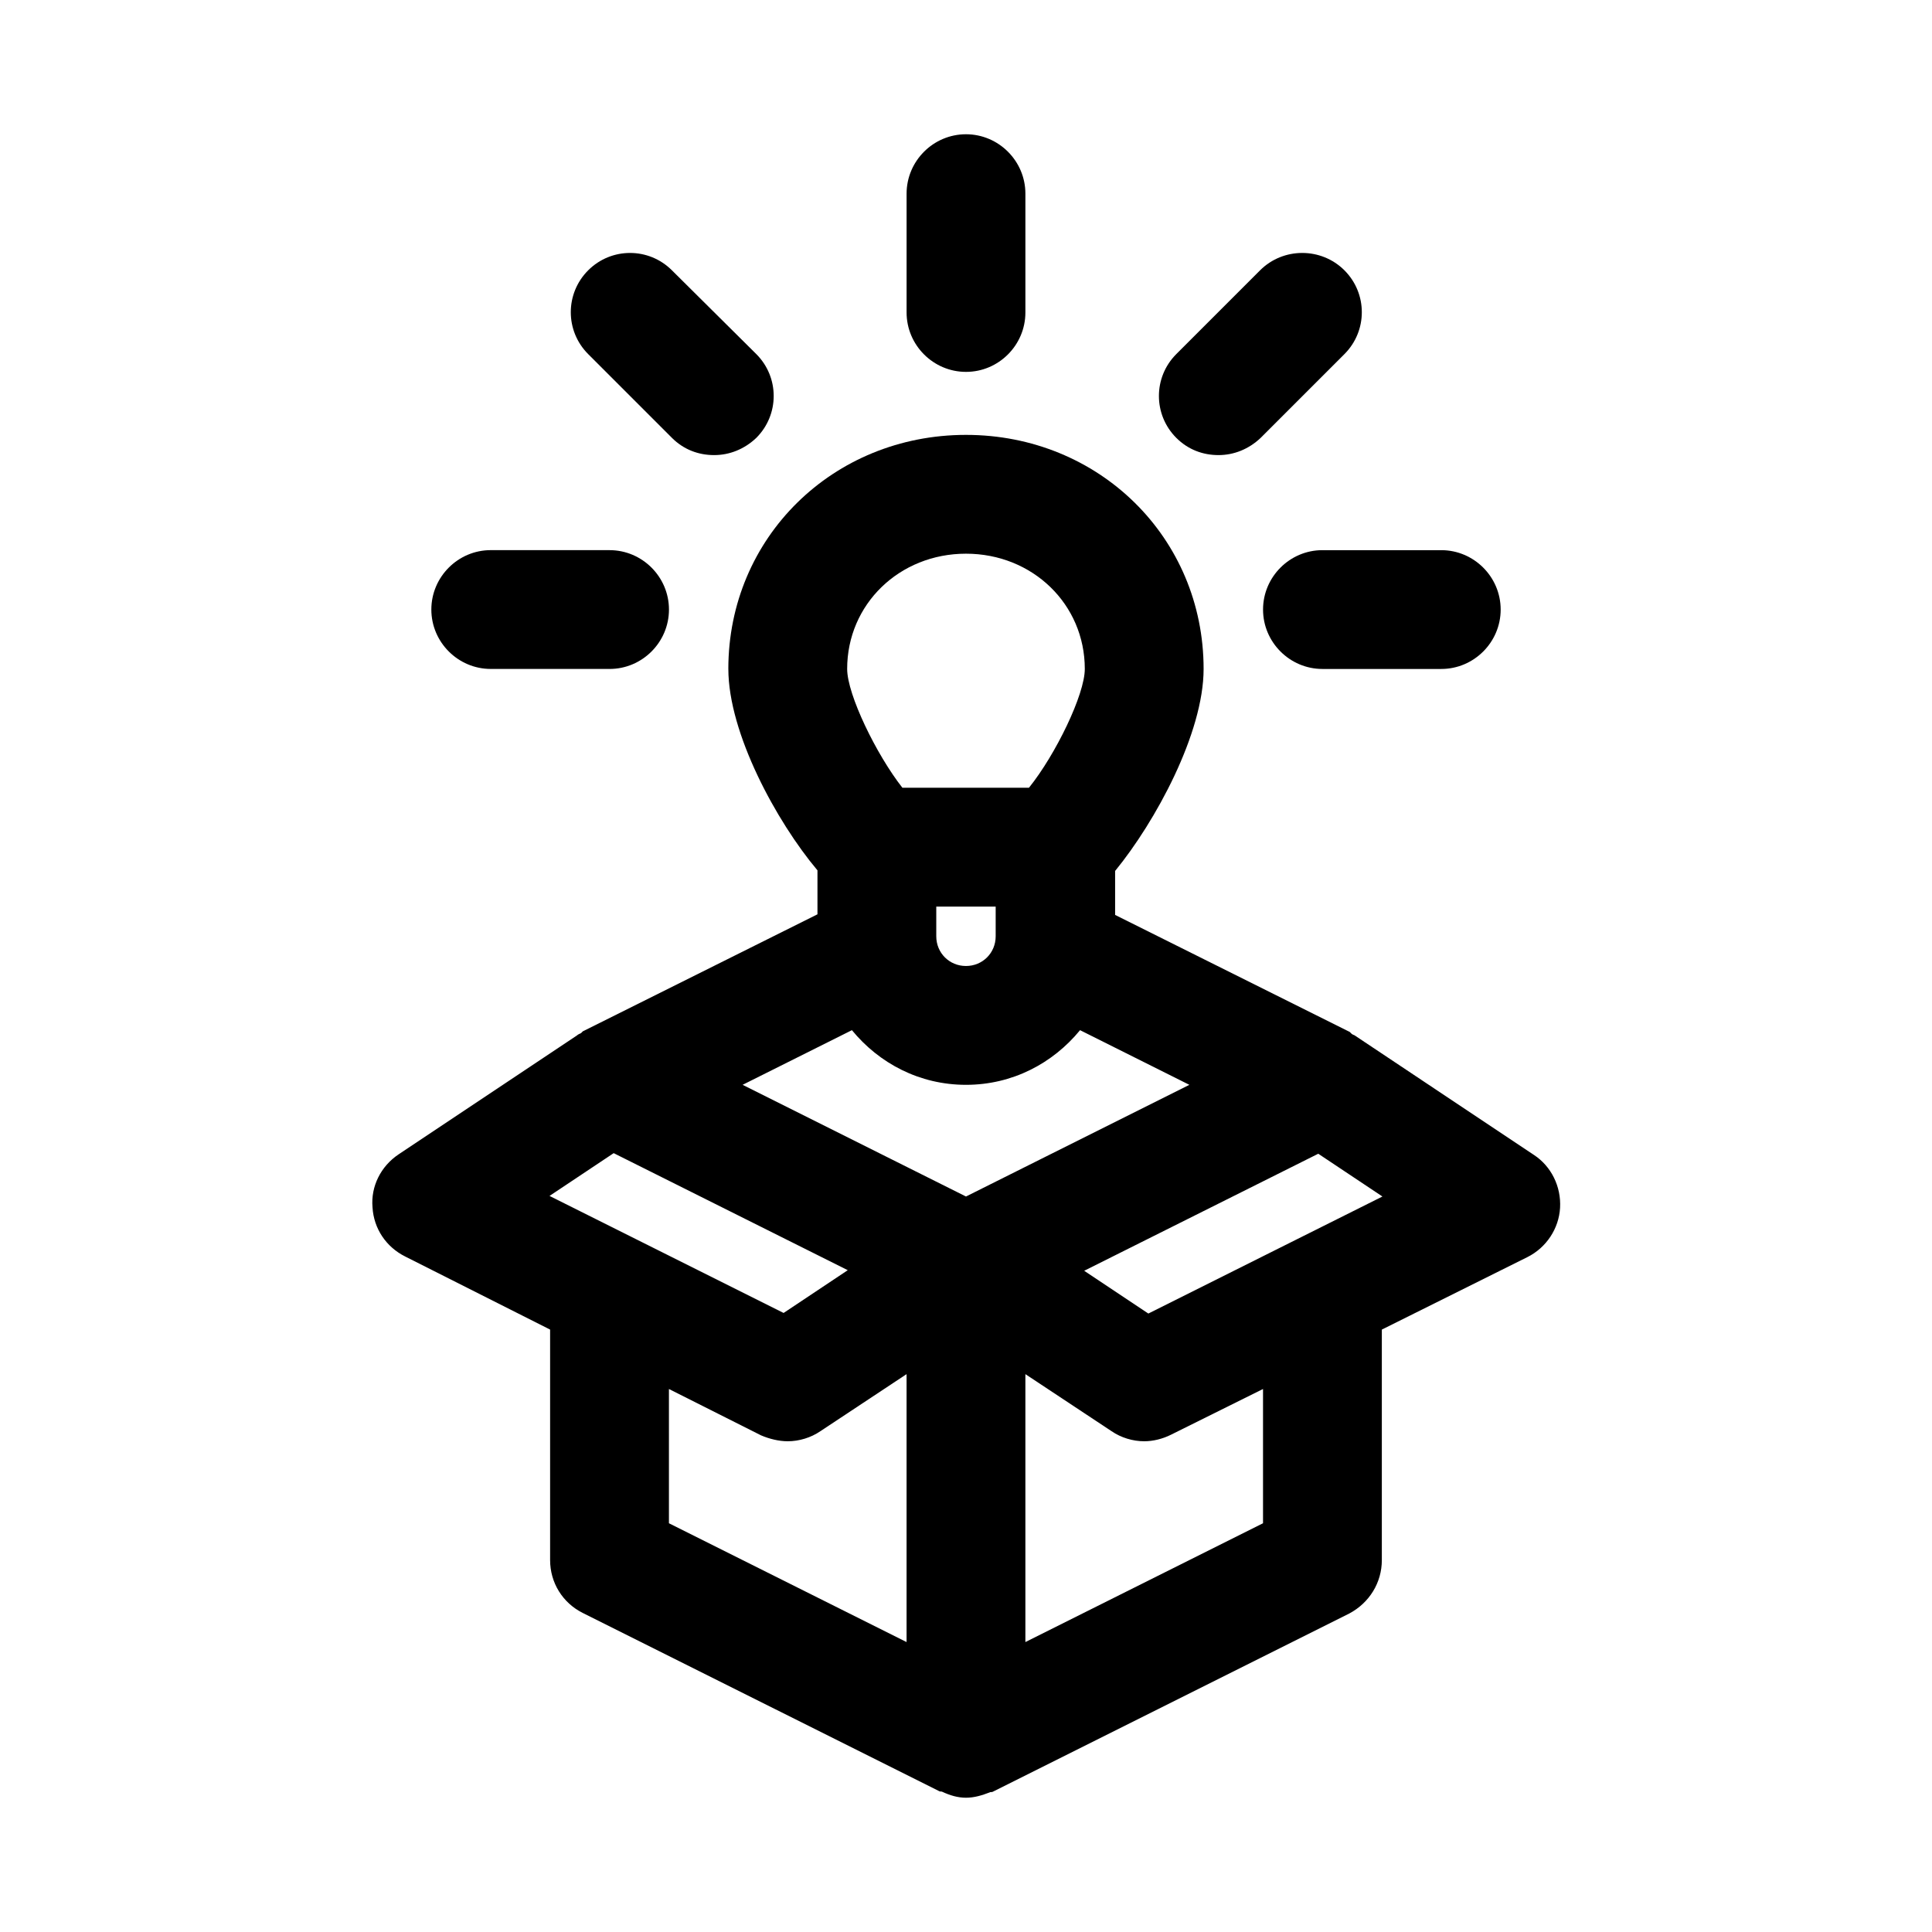
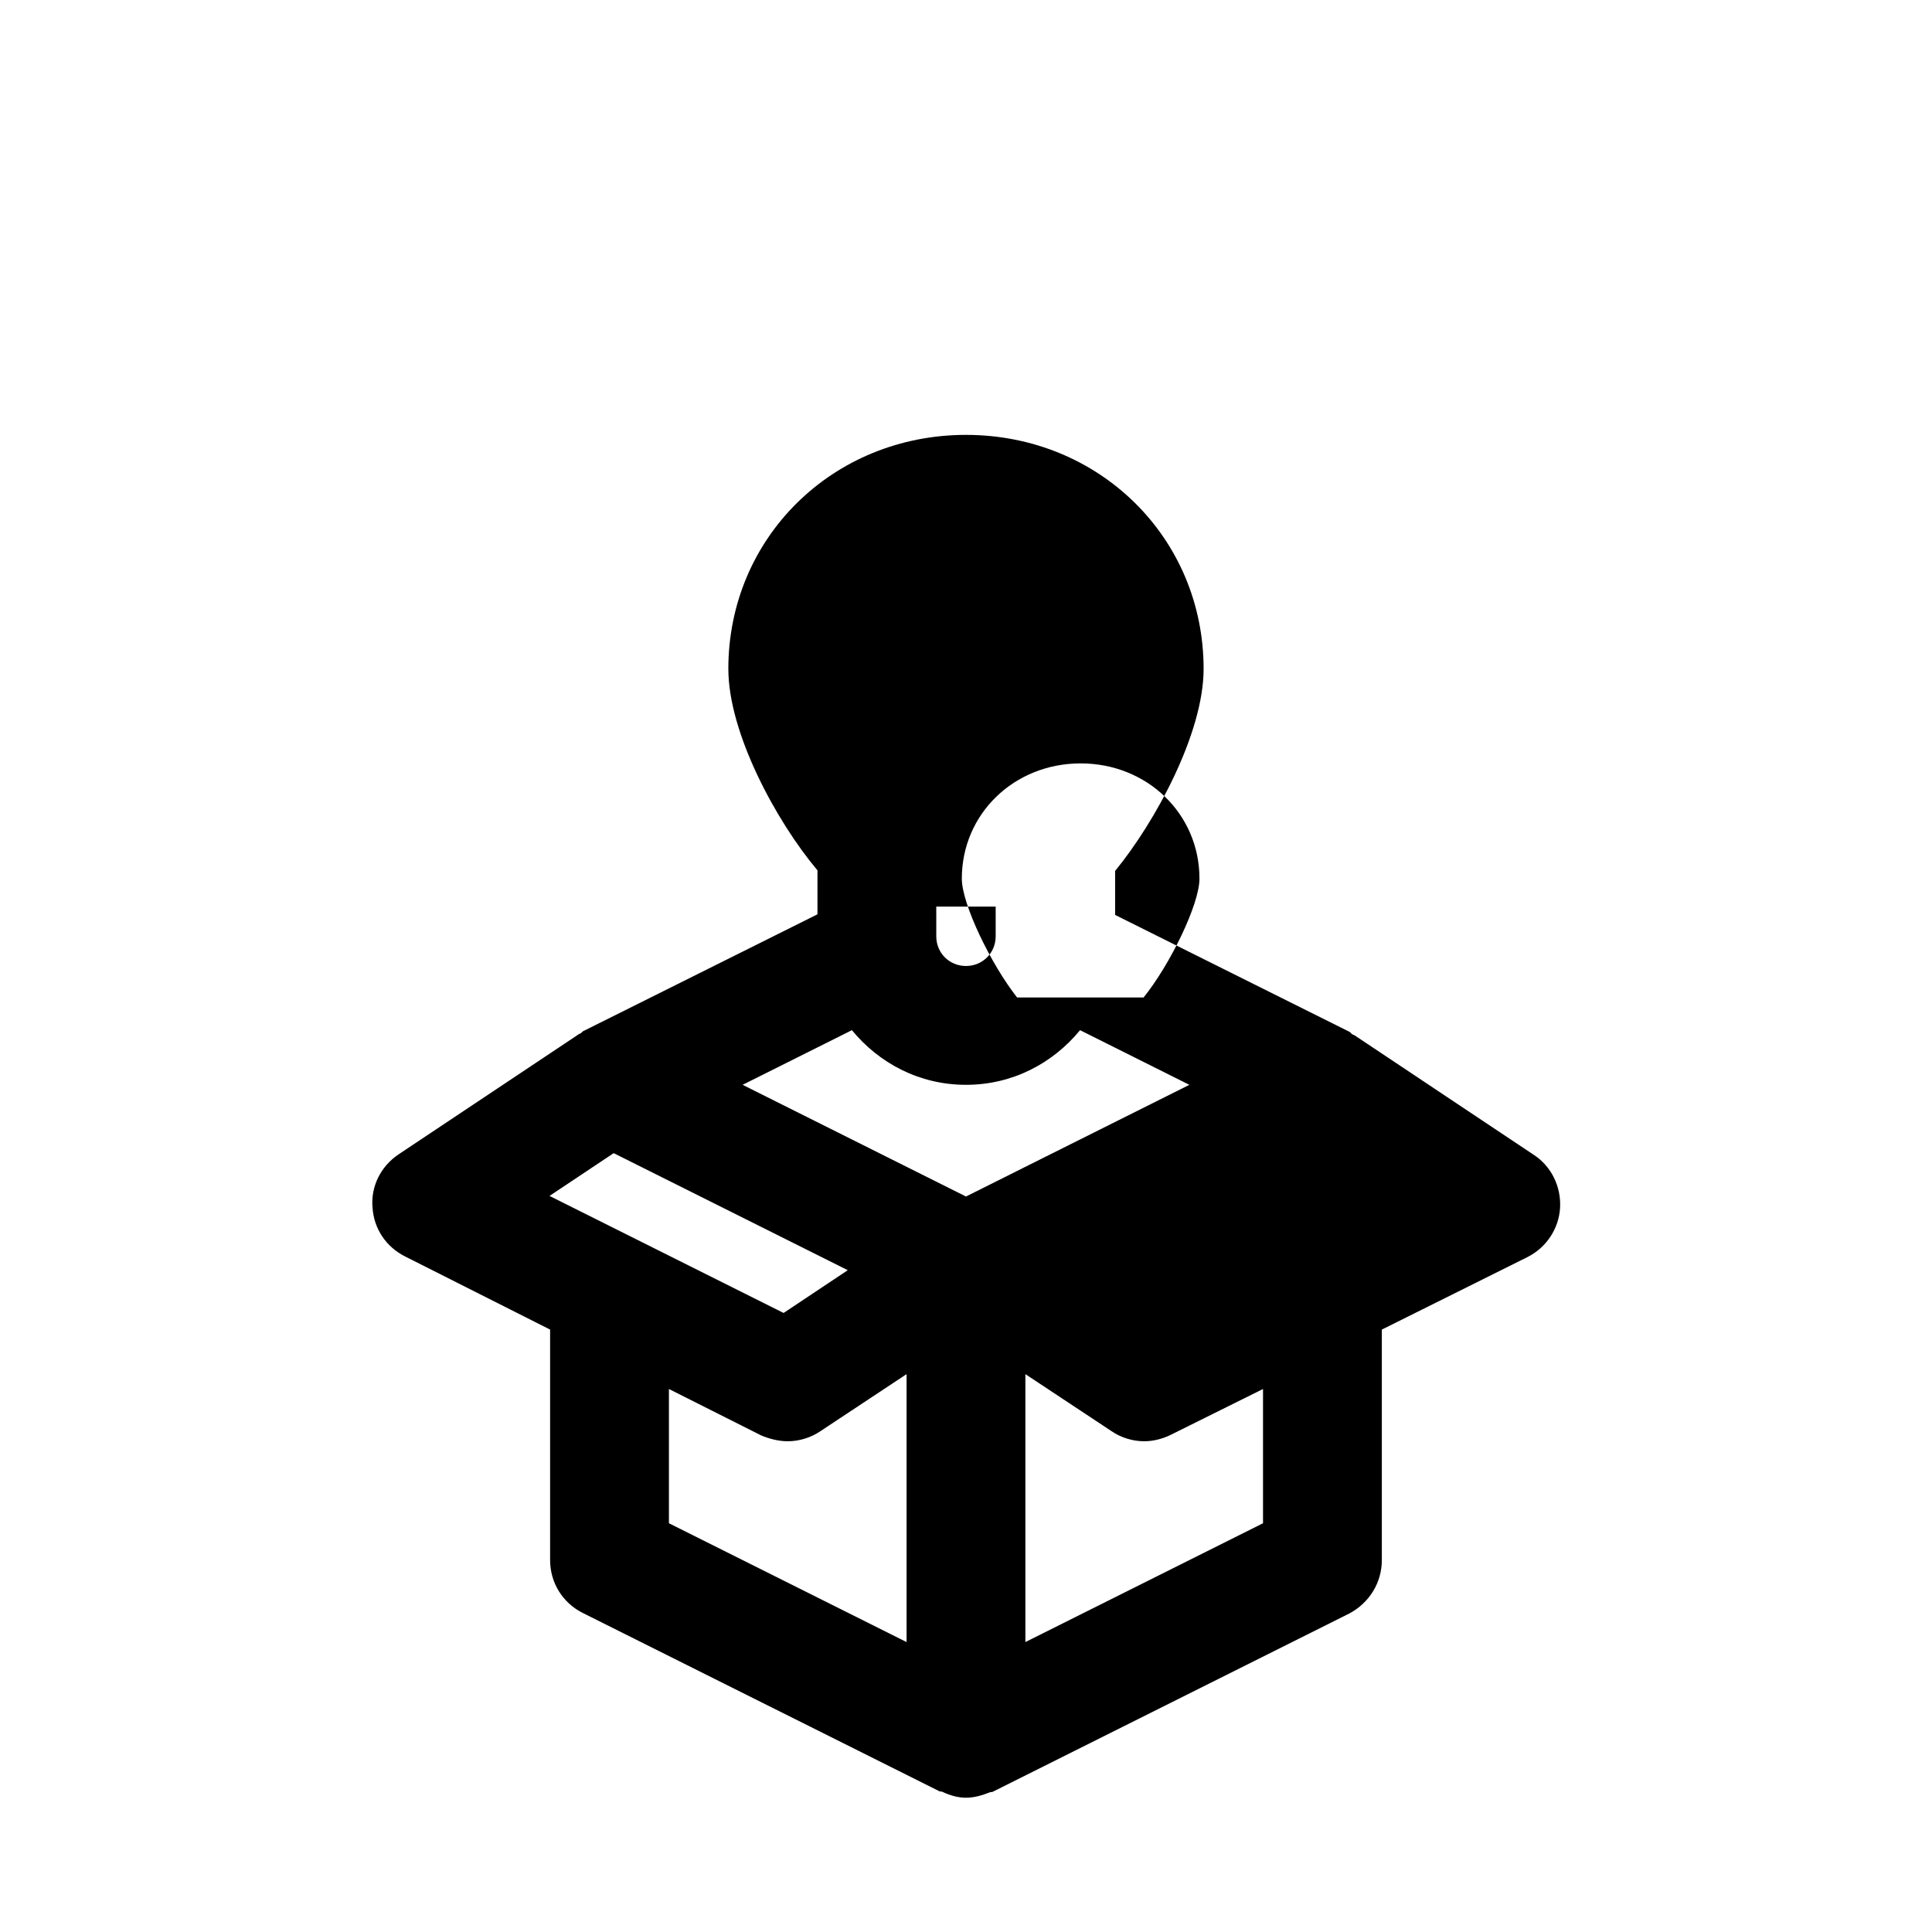
<svg xmlns="http://www.w3.org/2000/svg" fill="#000000" width="800px" height="800px" version="1.1" viewBox="144 144 512 512">
  <g>
-     <path d="m478.72 305.54c0 8.66 7.086 15.742 15.742 15.742h31.488c8.66 0 15.742-7.086 15.742-15.742 0-8.66-7.086-15.742-15.742-15.742h-31.488c-8.656-0.004-15.742 7.082-15.742 15.742z" />
-     <path d="m305.54 321.28c8.66 0 15.742-7.086 15.742-15.742 0-8.66-7.086-15.742-15.742-15.742l-31.488-0.004c-8.66 0-15.742 7.086-15.742 15.742 0 8.66 7.086 15.742 15.742 15.742z" />
-     <path d="m337.02 321.28c0 17.004 12.754 40.461 23.617 53.371v11.652l-62.188 31.016-0.473 0.473c-0.316 0.156-0.789 0.316-1.102 0.629l-47.23 31.488c-4.723 3.148-7.398 8.5-6.926 14.012 0.316 5.668 3.621 10.547 8.66 13.066l38.406 19.367v61.086c0 5.984 3.305 11.336 8.66 14.012l94.465 47.23c0.156 0.156 0.473 0 0.789 0.156 2.043 0.949 4.09 1.578 6.297 1.578 2.203 0 4.25-0.629 6.297-1.418 0.156-0.156 0.473 0 0.789-0.156l94.465-47.23c5.352-2.836 8.656-8.188 8.656-14.172v-61.086l38.574-19.207c5.039-2.519 8.344-7.559 8.66-13.066 0.316-5.668-2.363-11.02-6.926-14.012l-47.23-31.488c-0.316-0.316-0.789-0.316-1.102-0.629-0.156-0.156-0.316-0.316-0.473-0.473l-62.188-31.016v-11.652c10.699-13.066 23.453-36.527 23.453-53.531 0-34.793-27.711-62.031-62.977-62.031-35.27 0-62.977 27.238-62.977 62.031zm62.977 110.21c12.281 0 22.984-5.668 30.23-14.484l28.965 14.484-59.195 29.598-59.199-29.598 28.969-14.484c7.242 8.816 17.949 14.484 30.23 14.484zm-7.875-39.363v-7.871h15.742v7.871c0 4.41-3.465 7.871-7.871 7.871-4.406 0.004-7.871-3.461-7.871-7.871zm-85.488 57.469 62.031 31.016-17.004 11.336-62.031-31.016zm14.641 62.504 24.402 12.281c2.207 0.941 4.727 1.57 7.086 1.57 2.992 0 6.141-0.945 8.66-2.676l22.828-15.113v71.004l-62.977-31.488zm157.44 35.578-62.977 31.488v-71.004l22.828 15.113c2.519 1.734 5.668 2.676 8.66 2.676 2.363 0 4.879-0.629 7.086-1.73l24.402-12.121zm-30.387-55.574-17.004-11.336 62.031-31.016 17.004 11.336zm-48.332-201.37c17.633 0 31.488 13.383 31.488 30.543 0 6.769-7.715 22.672-14.801 31.488h-33.535c-6.926-8.816-14.641-24.719-14.641-31.488 0-17.16 13.852-30.543 31.488-30.543z" />
-     <path d="m415.74 226.81v-31.488c0-8.66-7.086-15.742-15.742-15.742-8.66 0-15.742 7.086-15.742 15.742v31.488c0 8.66 7.086 15.742 15.742 15.742 8.656 0.004 15.742-7.082 15.742-15.742z" />
-     <path d="m477.93 215.64-22.199 22.199c-6.141 6.141-6.141 16.059 0 22.199 3.148 3.148 7.086 4.566 11.18 4.566s8.031-1.574 11.18-4.566l22.199-22.199c6.141-6.141 6.141-16.059 0-22.199-6.141-6.141-16.219-6.141-22.359 0z" />
-     <path d="m322.07 215.64c-6.141-6.141-16.059-6.141-22.199 0-6.141 6.141-6.141 16.059 0 22.199l22.199 22.199c3.148 3.148 7.086 4.566 11.18 4.566s8.031-1.574 11.18-4.566c6.141-6.141 6.141-16.059 0-22.199z" />
+     <path d="m337.02 321.28c0 17.004 12.754 40.461 23.617 53.371v11.652l-62.188 31.016-0.473 0.473c-0.316 0.156-0.789 0.316-1.102 0.629l-47.23 31.488c-4.723 3.148-7.398 8.5-6.926 14.012 0.316 5.668 3.621 10.547 8.66 13.066l38.406 19.367v61.086c0 5.984 3.305 11.336 8.66 14.012l94.465 47.23c0.156 0.156 0.473 0 0.789 0.156 2.043 0.949 4.09 1.578 6.297 1.578 2.203 0 4.25-0.629 6.297-1.418 0.156-0.156 0.473 0 0.789-0.156l94.465-47.23c5.352-2.836 8.656-8.188 8.656-14.172v-61.086l38.574-19.207c5.039-2.519 8.344-7.559 8.66-13.066 0.316-5.668-2.363-11.02-6.926-14.012l-47.23-31.488c-0.316-0.316-0.789-0.316-1.102-0.629-0.156-0.156-0.316-0.316-0.473-0.473l-62.188-31.016v-11.652c10.699-13.066 23.453-36.527 23.453-53.531 0-34.793-27.711-62.031-62.977-62.031-35.27 0-62.977 27.238-62.977 62.031zm62.977 110.21c12.281 0 22.984-5.668 30.23-14.484l28.965 14.484-59.195 29.598-59.199-29.598 28.969-14.484c7.242 8.816 17.949 14.484 30.23 14.484zm-7.875-39.363v-7.871h15.742v7.871c0 4.41-3.465 7.871-7.871 7.871-4.406 0.004-7.871-3.461-7.871-7.871zm-85.488 57.469 62.031 31.016-17.004 11.336-62.031-31.016zm14.641 62.504 24.402 12.281c2.207 0.941 4.727 1.57 7.086 1.57 2.992 0 6.141-0.945 8.66-2.676l22.828-15.113v71.004l-62.977-31.488zm157.44 35.578-62.977 31.488v-71.004l22.828 15.113c2.519 1.734 5.668 2.676 8.66 2.676 2.363 0 4.879-0.629 7.086-1.73l24.402-12.121zzm-48.332-201.37c17.633 0 31.488 13.383 31.488 30.543 0 6.769-7.715 22.672-14.801 31.488h-33.535c-6.926-8.816-14.641-24.719-14.641-31.488 0-17.16 13.852-30.543 31.488-30.543z" />
  </g>
</svg>